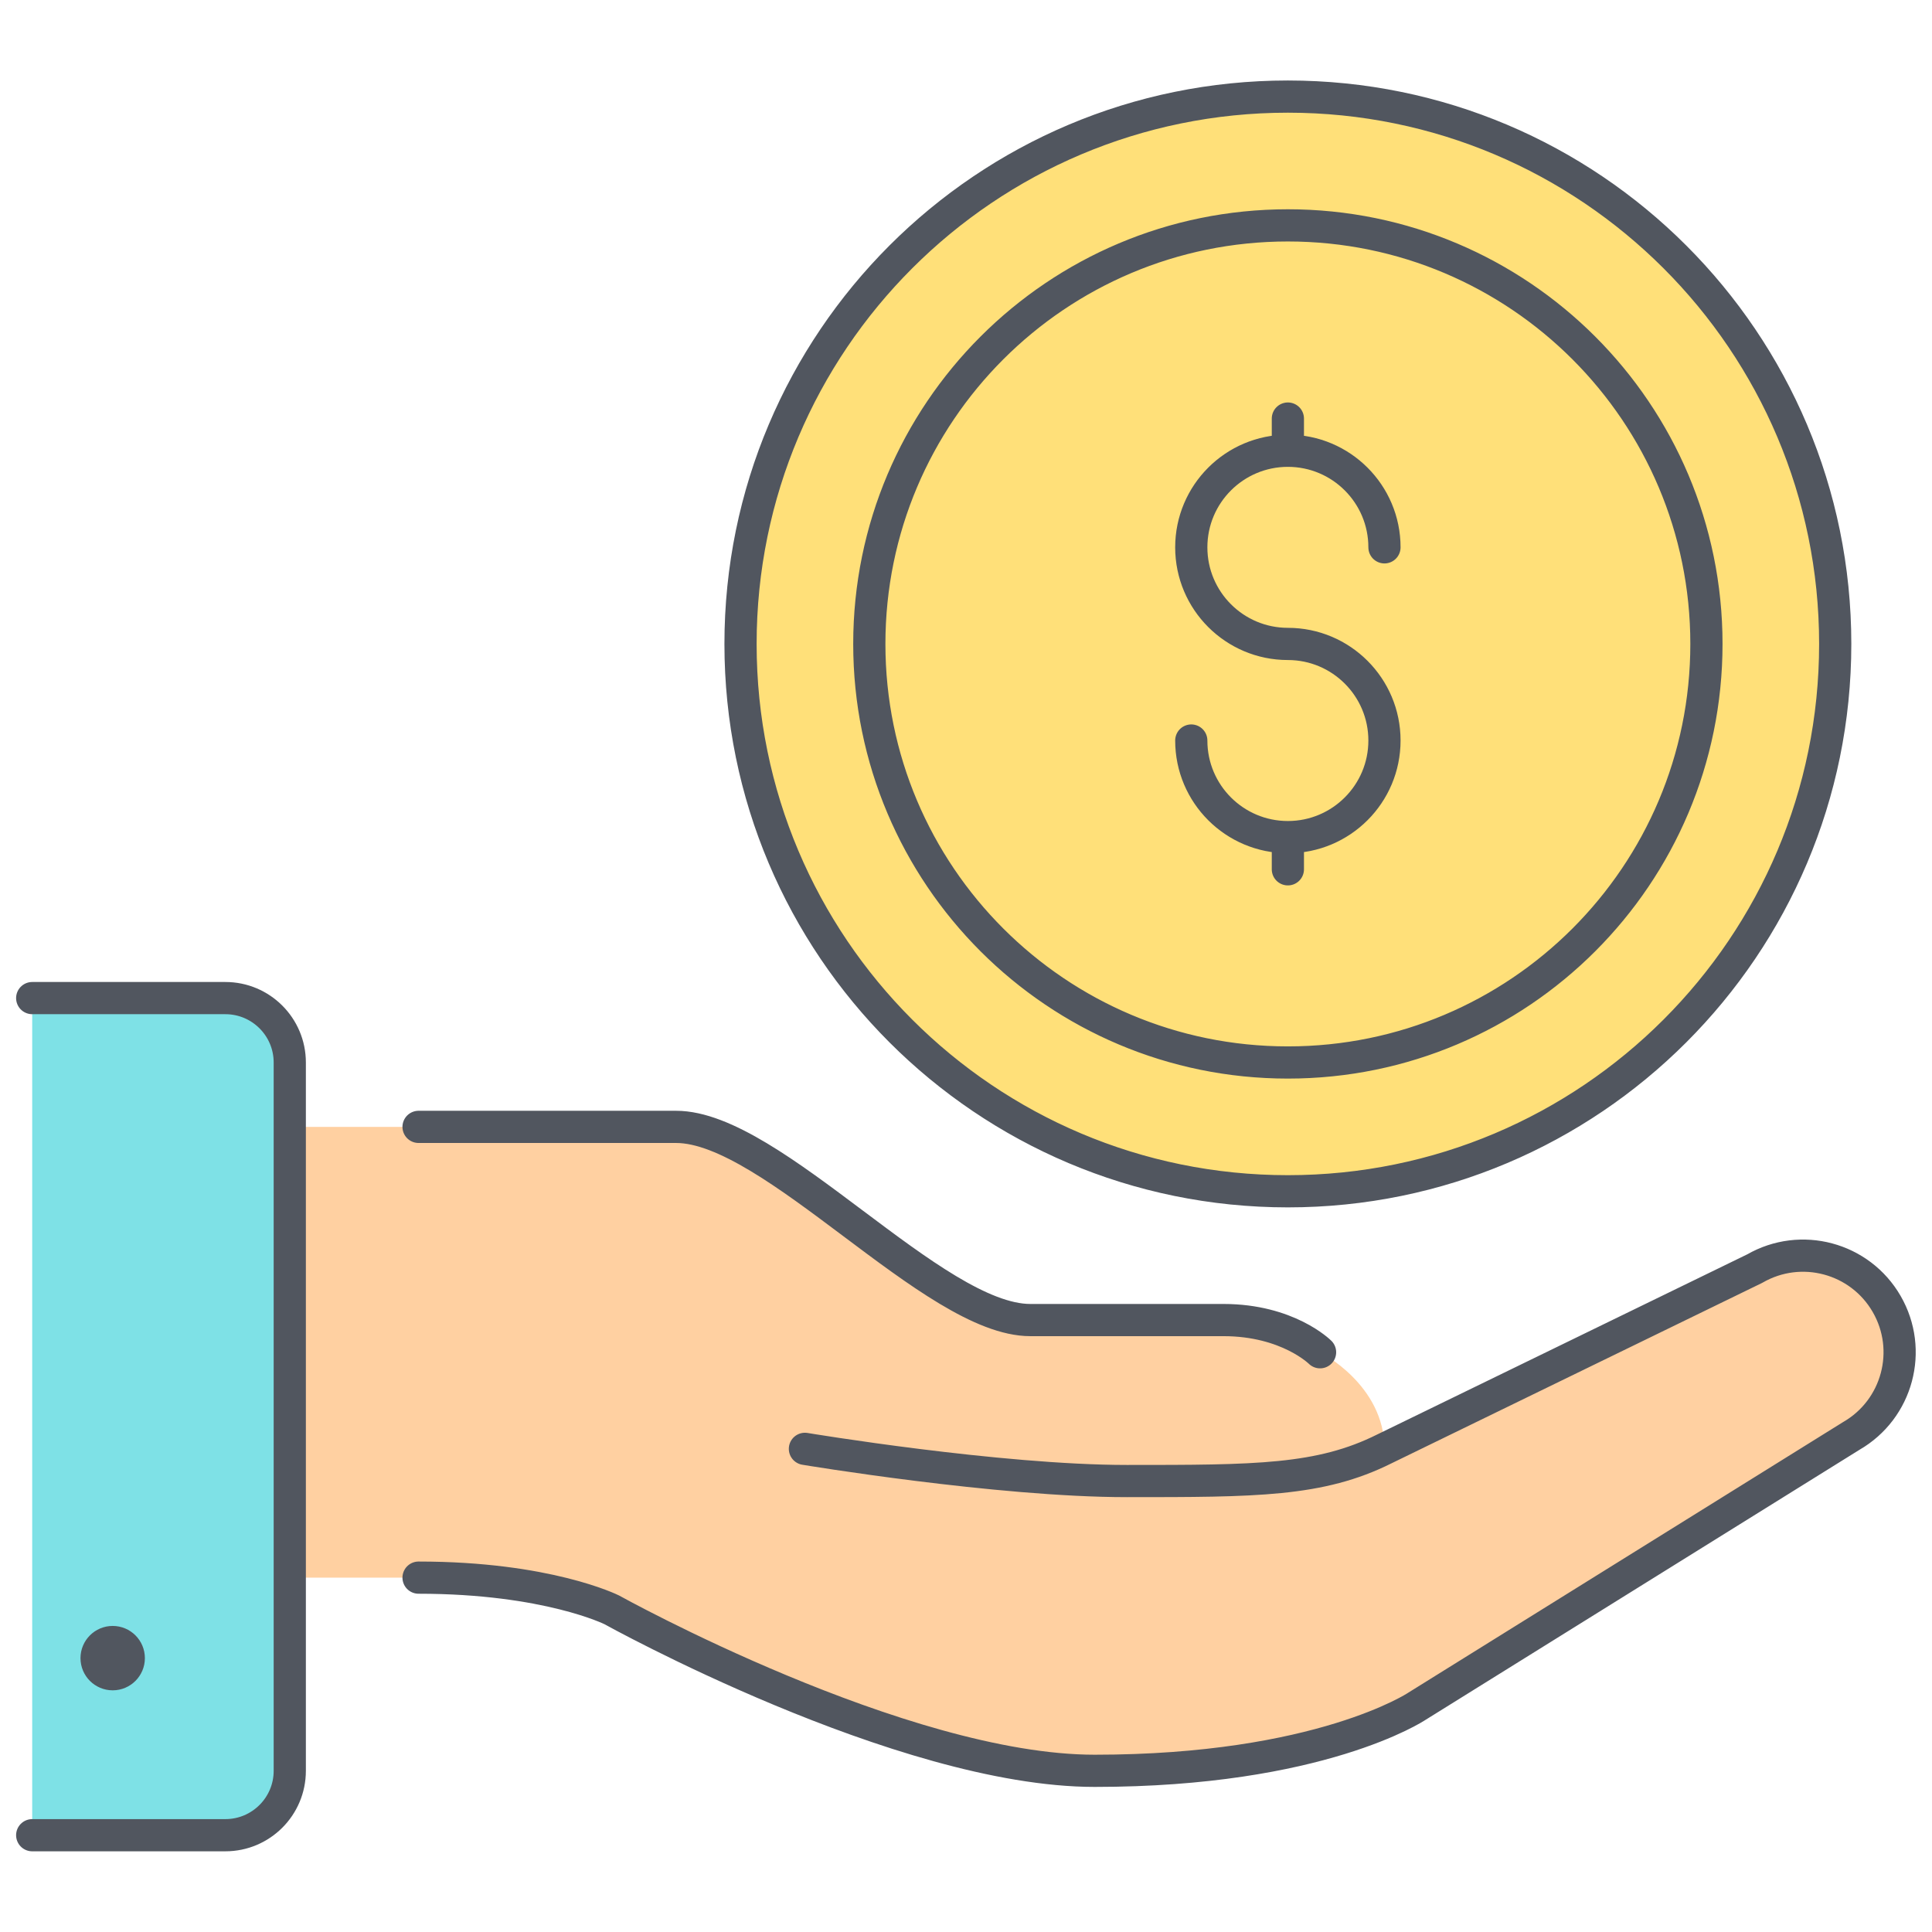
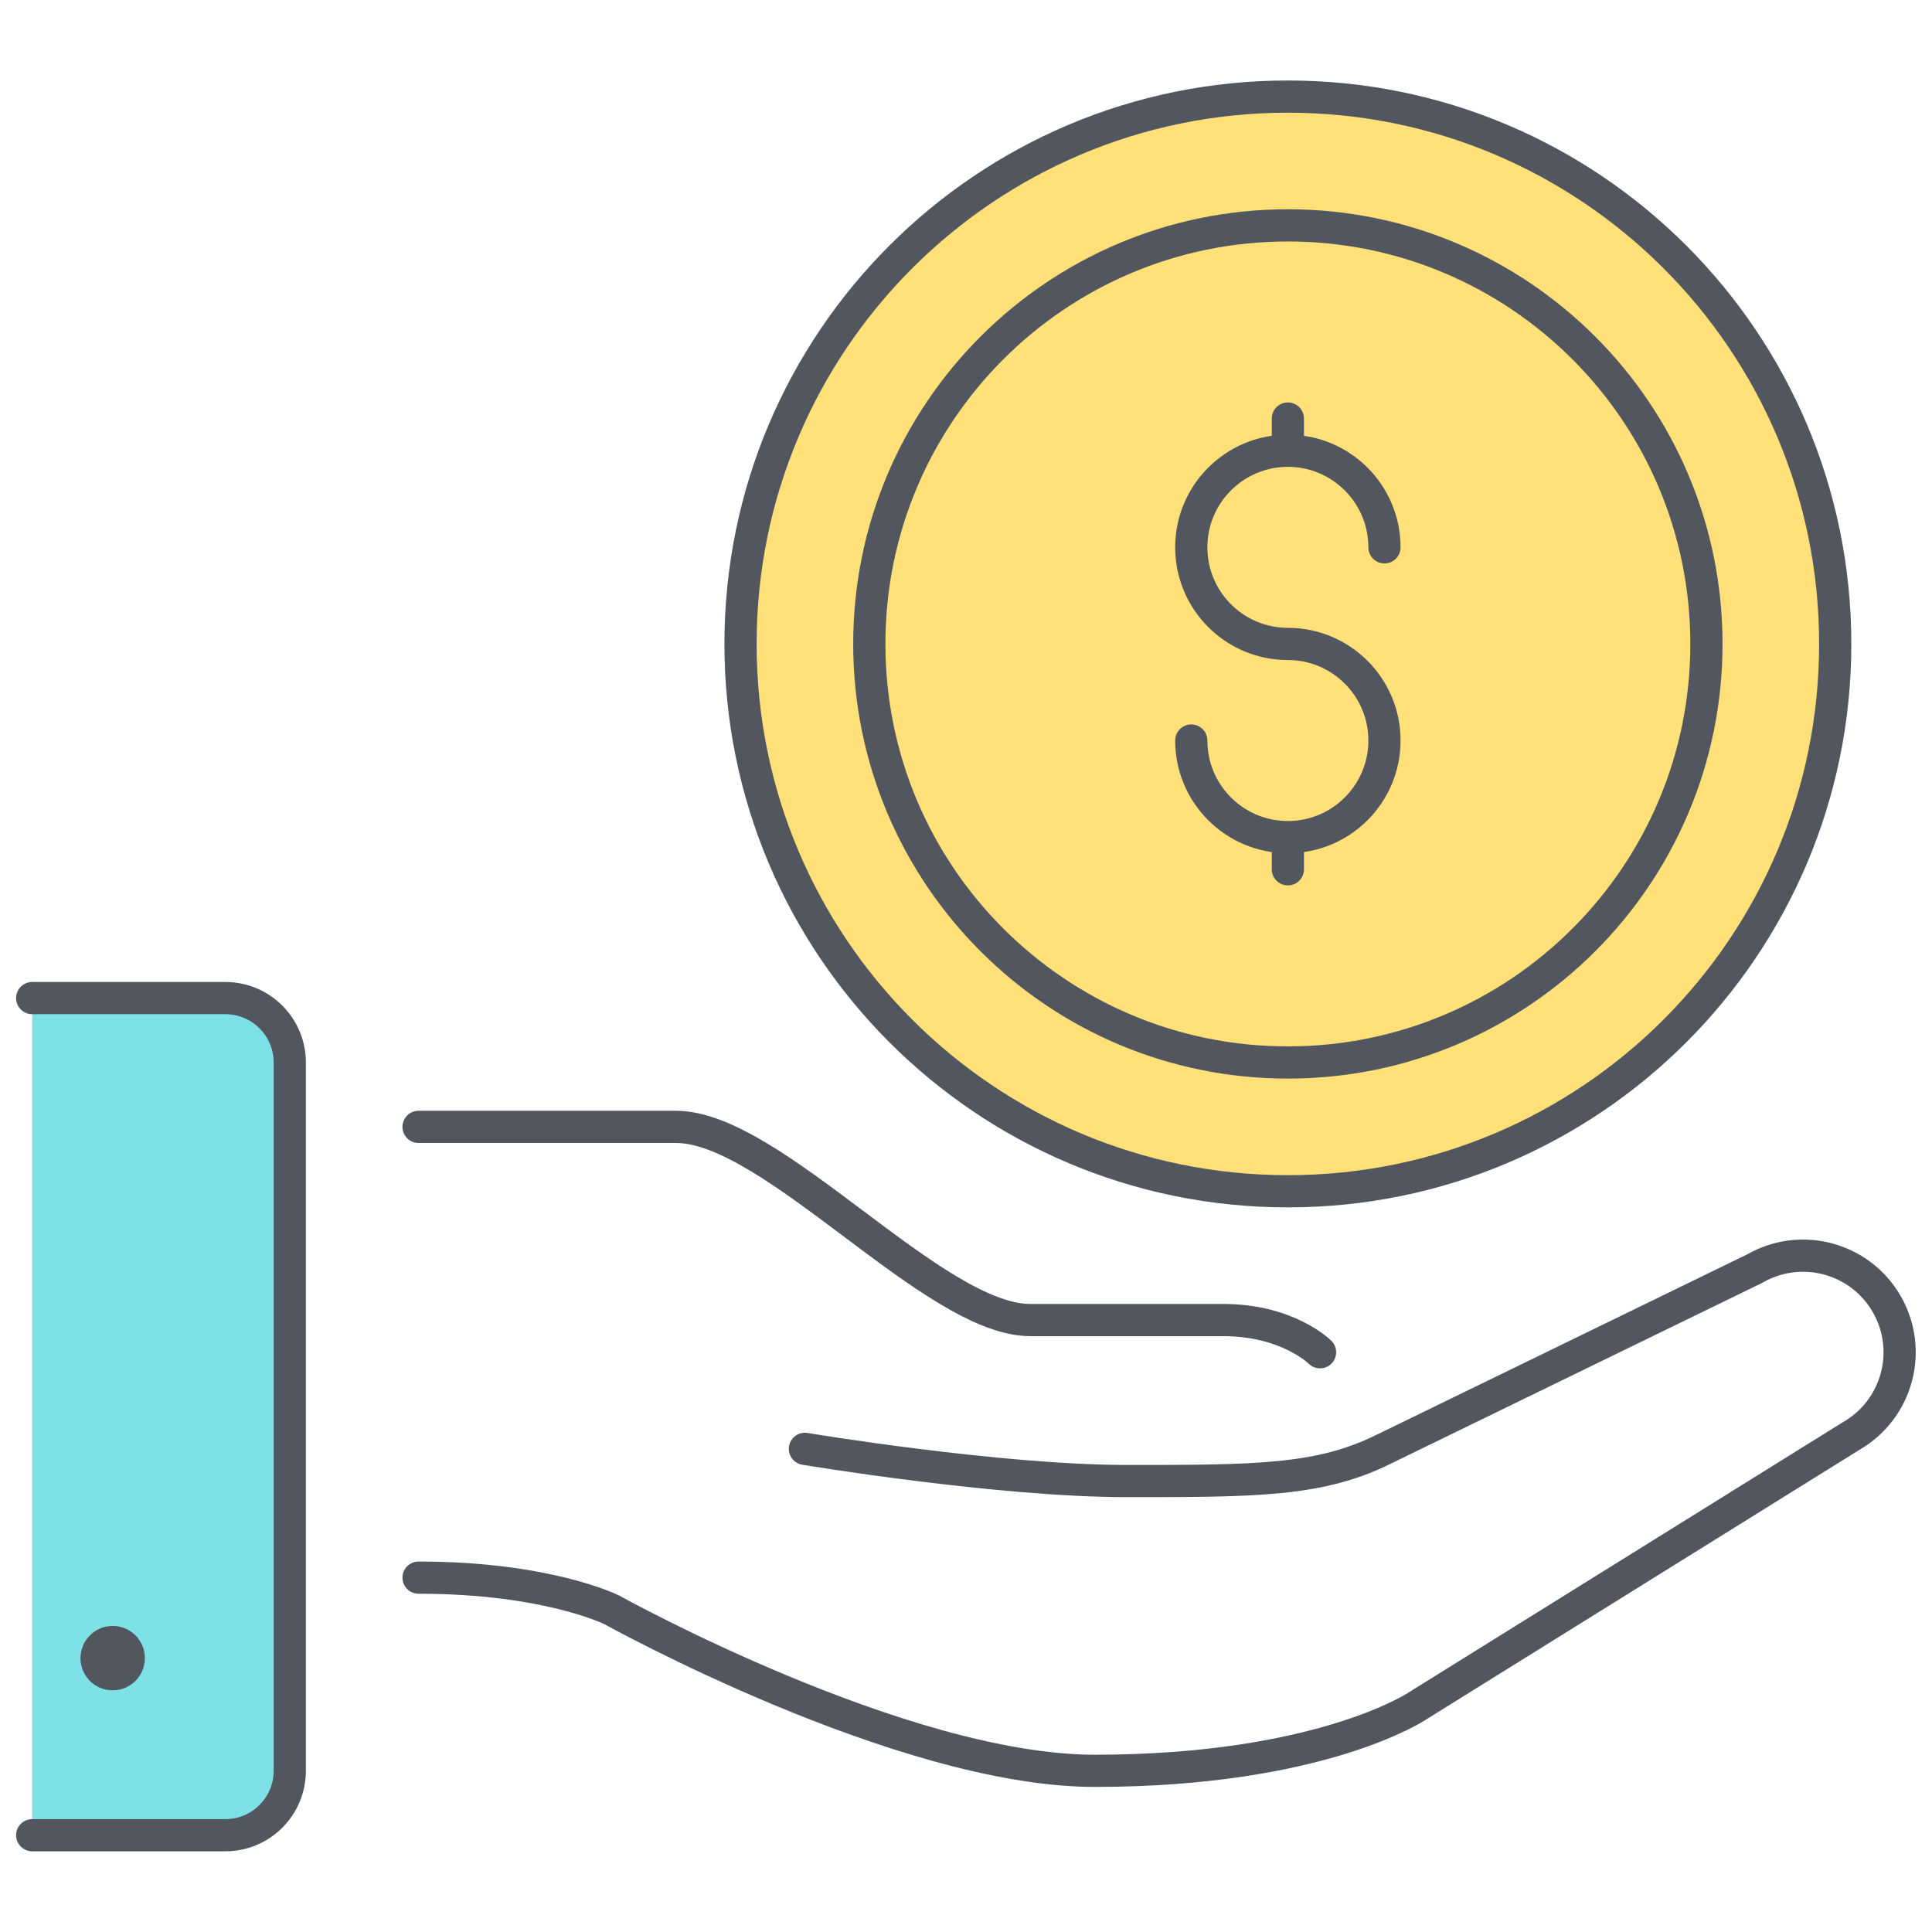
<svg xmlns="http://www.w3.org/2000/svg" width="200" height="200" version="1.1" viewBox="0 0 200 200">
  <g transform="scale(3.333)">
    <g transform="translate(-421, -540)">
      <path fill="none" fill-rule="evenodd" stroke="none" stroke-width="1" d="M0,0h660v660h-660Z" />
    </g>
    <g fill="none" fill-rule="evenodd" stroke="#51565F" stroke-linecap="round" stroke-linejoin="round" stroke-width="1">
      <g transform="translate(1, 3)">
        <g fill-rule="evenodd" stroke="none" stroke-width="1">
          <path fill="#7EE1E6" d="M0,26v-26h6c1.1,0 2,0.9 2,2v2v14v6c0,1.1 -0.9,2 -2,2h-6Z" transform="translate(0, 28)" />
-           <path fill="#FFD0A1" d="M34,10l11.5,-5.6c1.43,-0.83 3.27,-0.33 4.1,1.1c0.83,1.44 0.33,3.27 -1.1,4.1l-13.5,8.4c0,0 -3,2 -10,2c-6,0 -15,-5 -15,-5c0,0 -2,-1 -6,-1h-4v-14h12c3,0 8,6 11,6h6c2,0 3,1 3,1c0,0 2,1 2,3" transform="translate(8, 32)" />
          <path fill="#FFE079" d="M17,0c9.39,0 17,7.61 17,17c0,9.39 -7.61,17 -17,17c-9.39,0 -17,-7.61 -17,-17c0,-9.39 7.61,-17 17,-17" transform="translate(22, 0)" />
          <path fill="#FFE079" d="M13,26c-7.18,0 -13,-5.82 -13,-13c0,-7.18 5.82,-13 13,-13c7.18,0 13,5.82 13,13c0,7.18 -5.82,13 -13,13" transform="translate(26, 4)" />
        </g>
      </g>
      <path d="M56,17c0,-9.389 -7.611,-17 -17,-17c-9.389,0 -17,7.611 -17,17c0,9.389 7.611,17 17,17c9.389,0 17,-7.611 17,-17v0v0v0v0v0Zm-53,31.5c0,-0.276 -0.224,-0.5 -0.5,-0.5c-0.276,0 -0.5,0.224 -0.5,0.5c0,0.276 0.224,0.5 0.5,0.5c0.276,0 0.5,-0.224 0.5,-0.5v0v0v0v0v0Zm36,-25.5v1v-1v0v0v0v0Zm0,-13v1v-1v0v0v0v0Zm3,4c0,-1.657 -1.344,-3 -3,-3c-1.656,0 -3,1.343 -3,3c0,1.657 1.344,3 3,3c1.656,0 3,1.343 3,3c0,1.657 -1.344,3 -3,3c-1.656,0 -3,-1.343 -3,-3m16,-3c0,-7.18 -5.82,-13 -13,-13c-7.18,0 -13,5.82 -13,13c0,7.18 5.82,13 13,13c7.18,0 13,-5.82 13,-13v0v0v0v0v0Zm0,0c0,-7.18 -5.82,-13 -13,-13c-7.18,0 -13,5.82 -13,13c0,7.18 5.82,13 13,13c7.18,0 13,-5.82 13,-13v0v0v0v0v0Zm-12,22c0,0 -1,-1 -3,-1h-6c-3,0 -8,-6 -11,-6h-8m0,14c4,0 6,1 6,1c0,0 9,5 15,5c7,0 10,-2 10,-2l13.5,-8.402c1.435,-0.828 1.927,-2.663 1.098,-4.098c-0.828,-1.435 -2.663,-1.926 -4.098,-1.098l-11.5,5.598c-2,1 -4,1 -8,1c-4,0 -10,-1 -10,-1m-24,-14h6c1.104,0 2,0.896 2,2v22c0,1.104 -0.896,2 -2,2h-6" transform="translate(1, 3)" />
    </g>
  </g>
</svg>